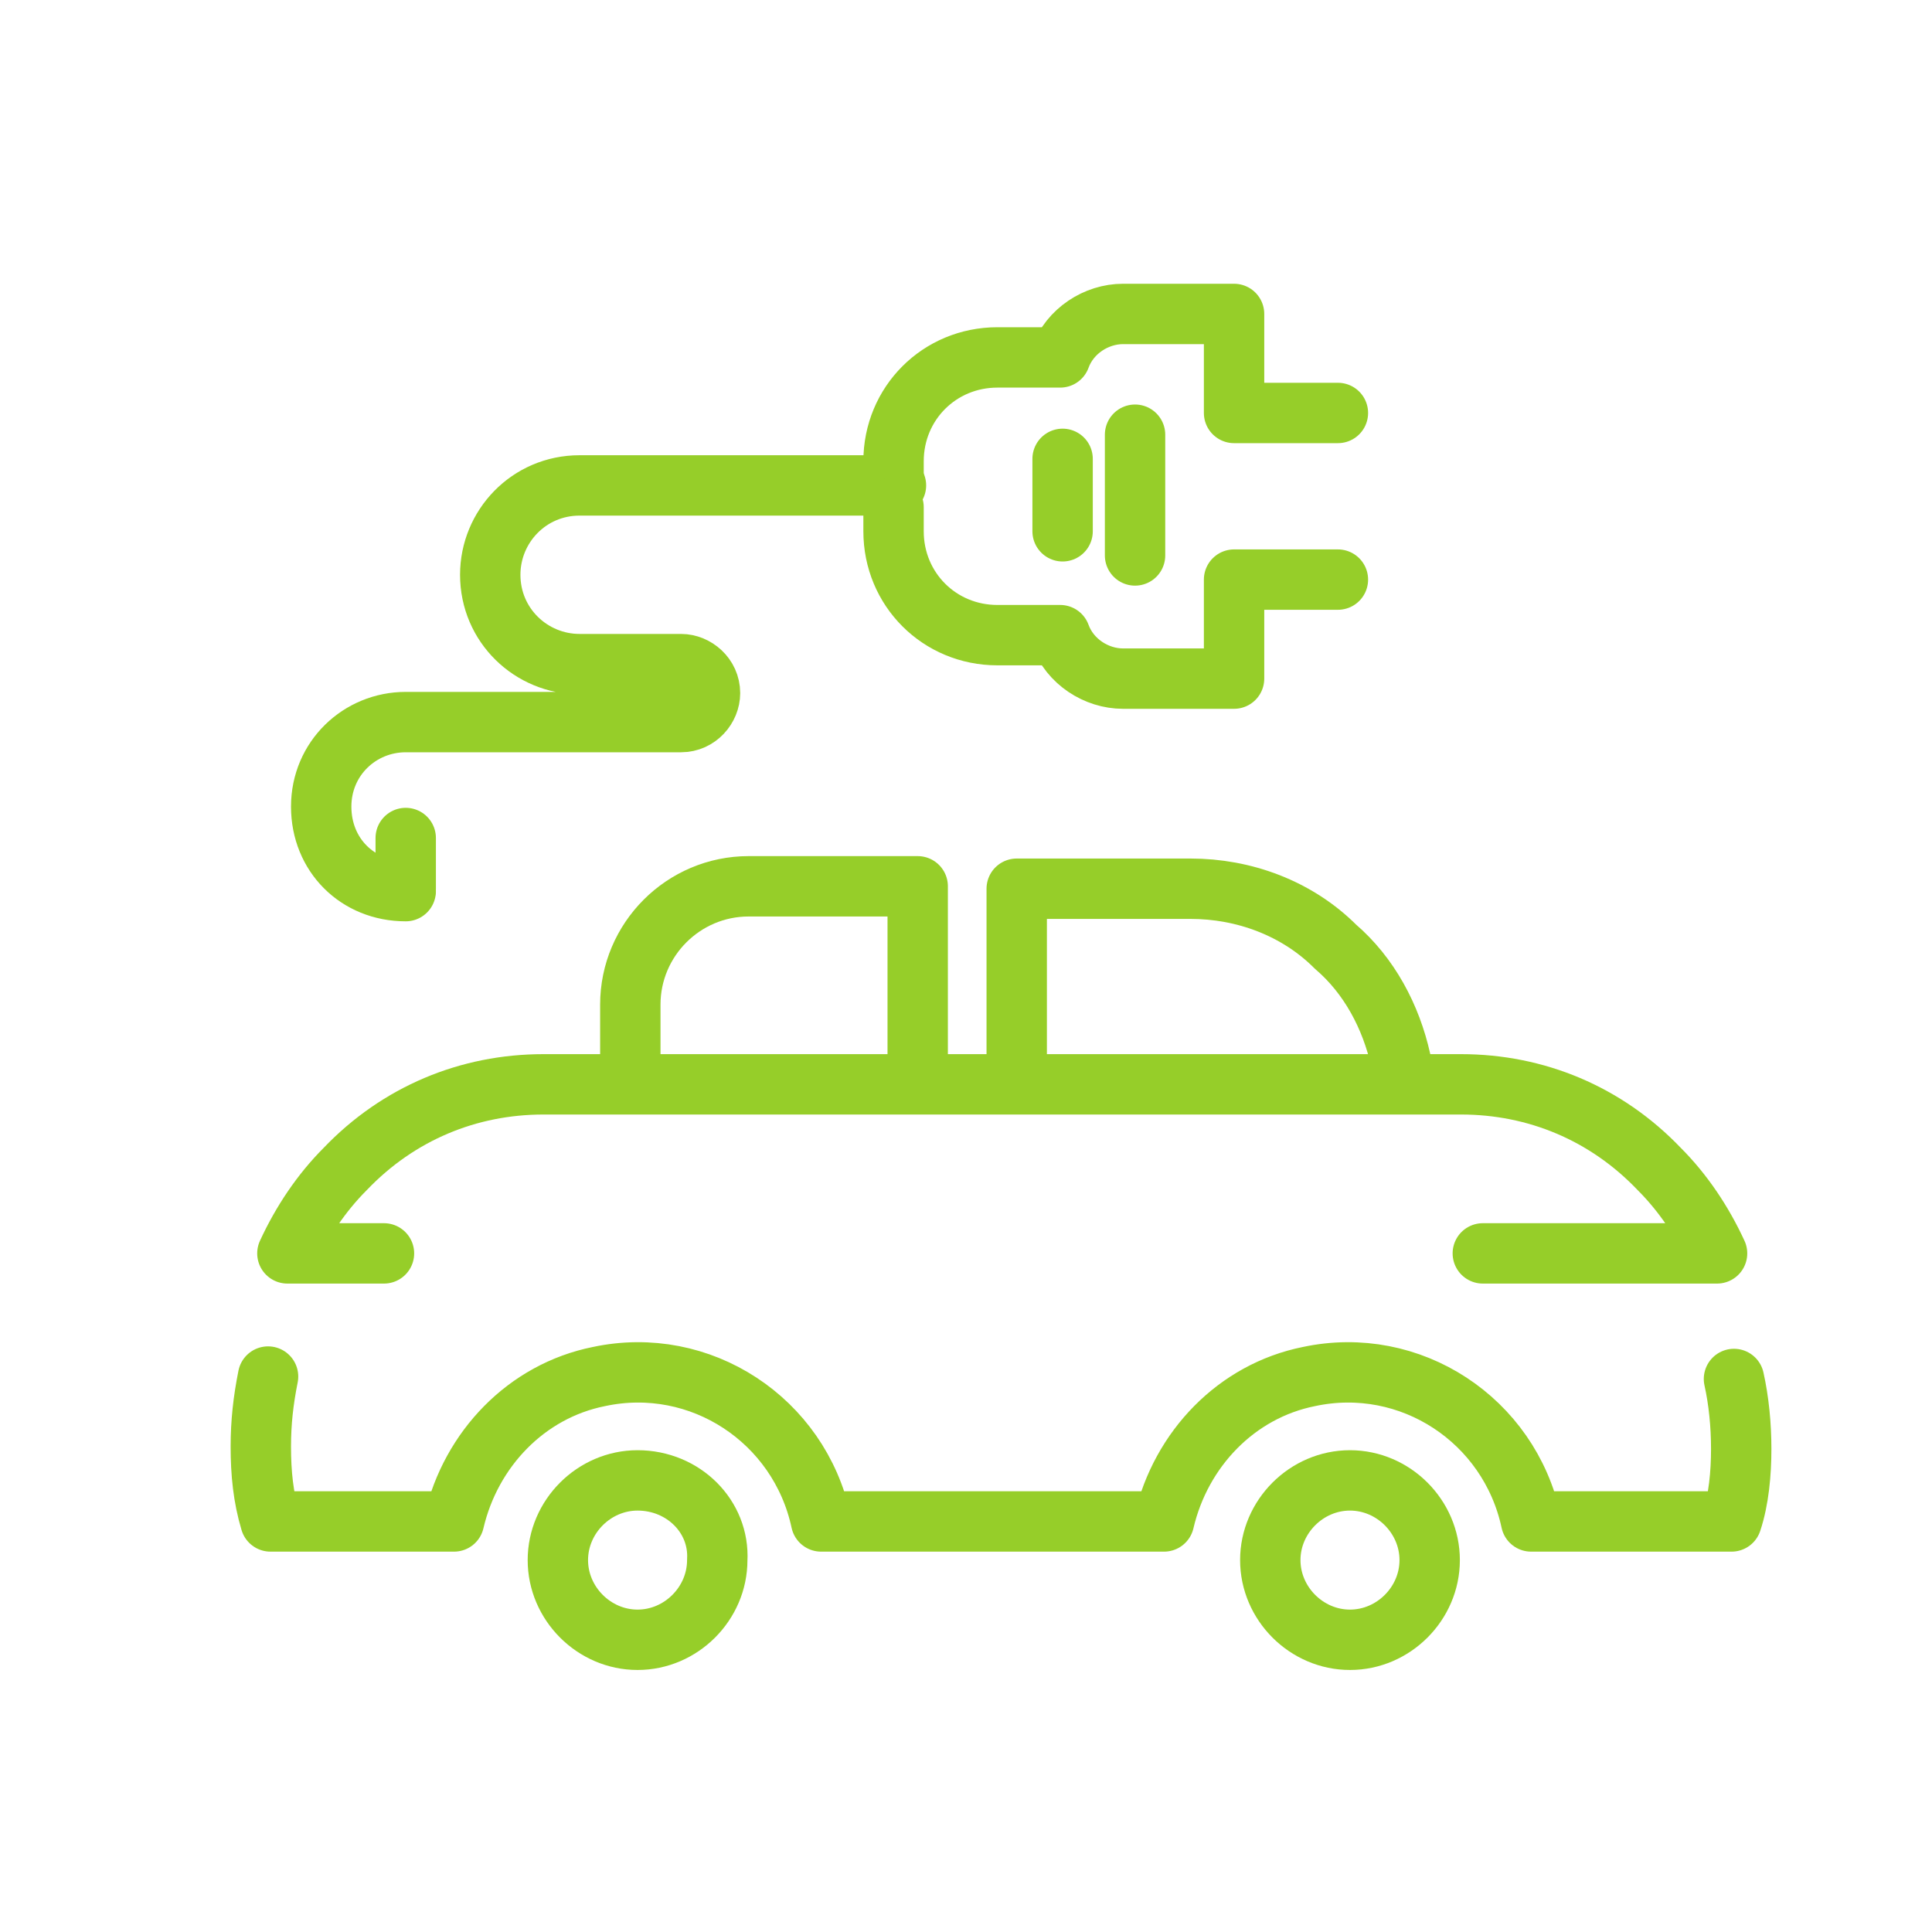
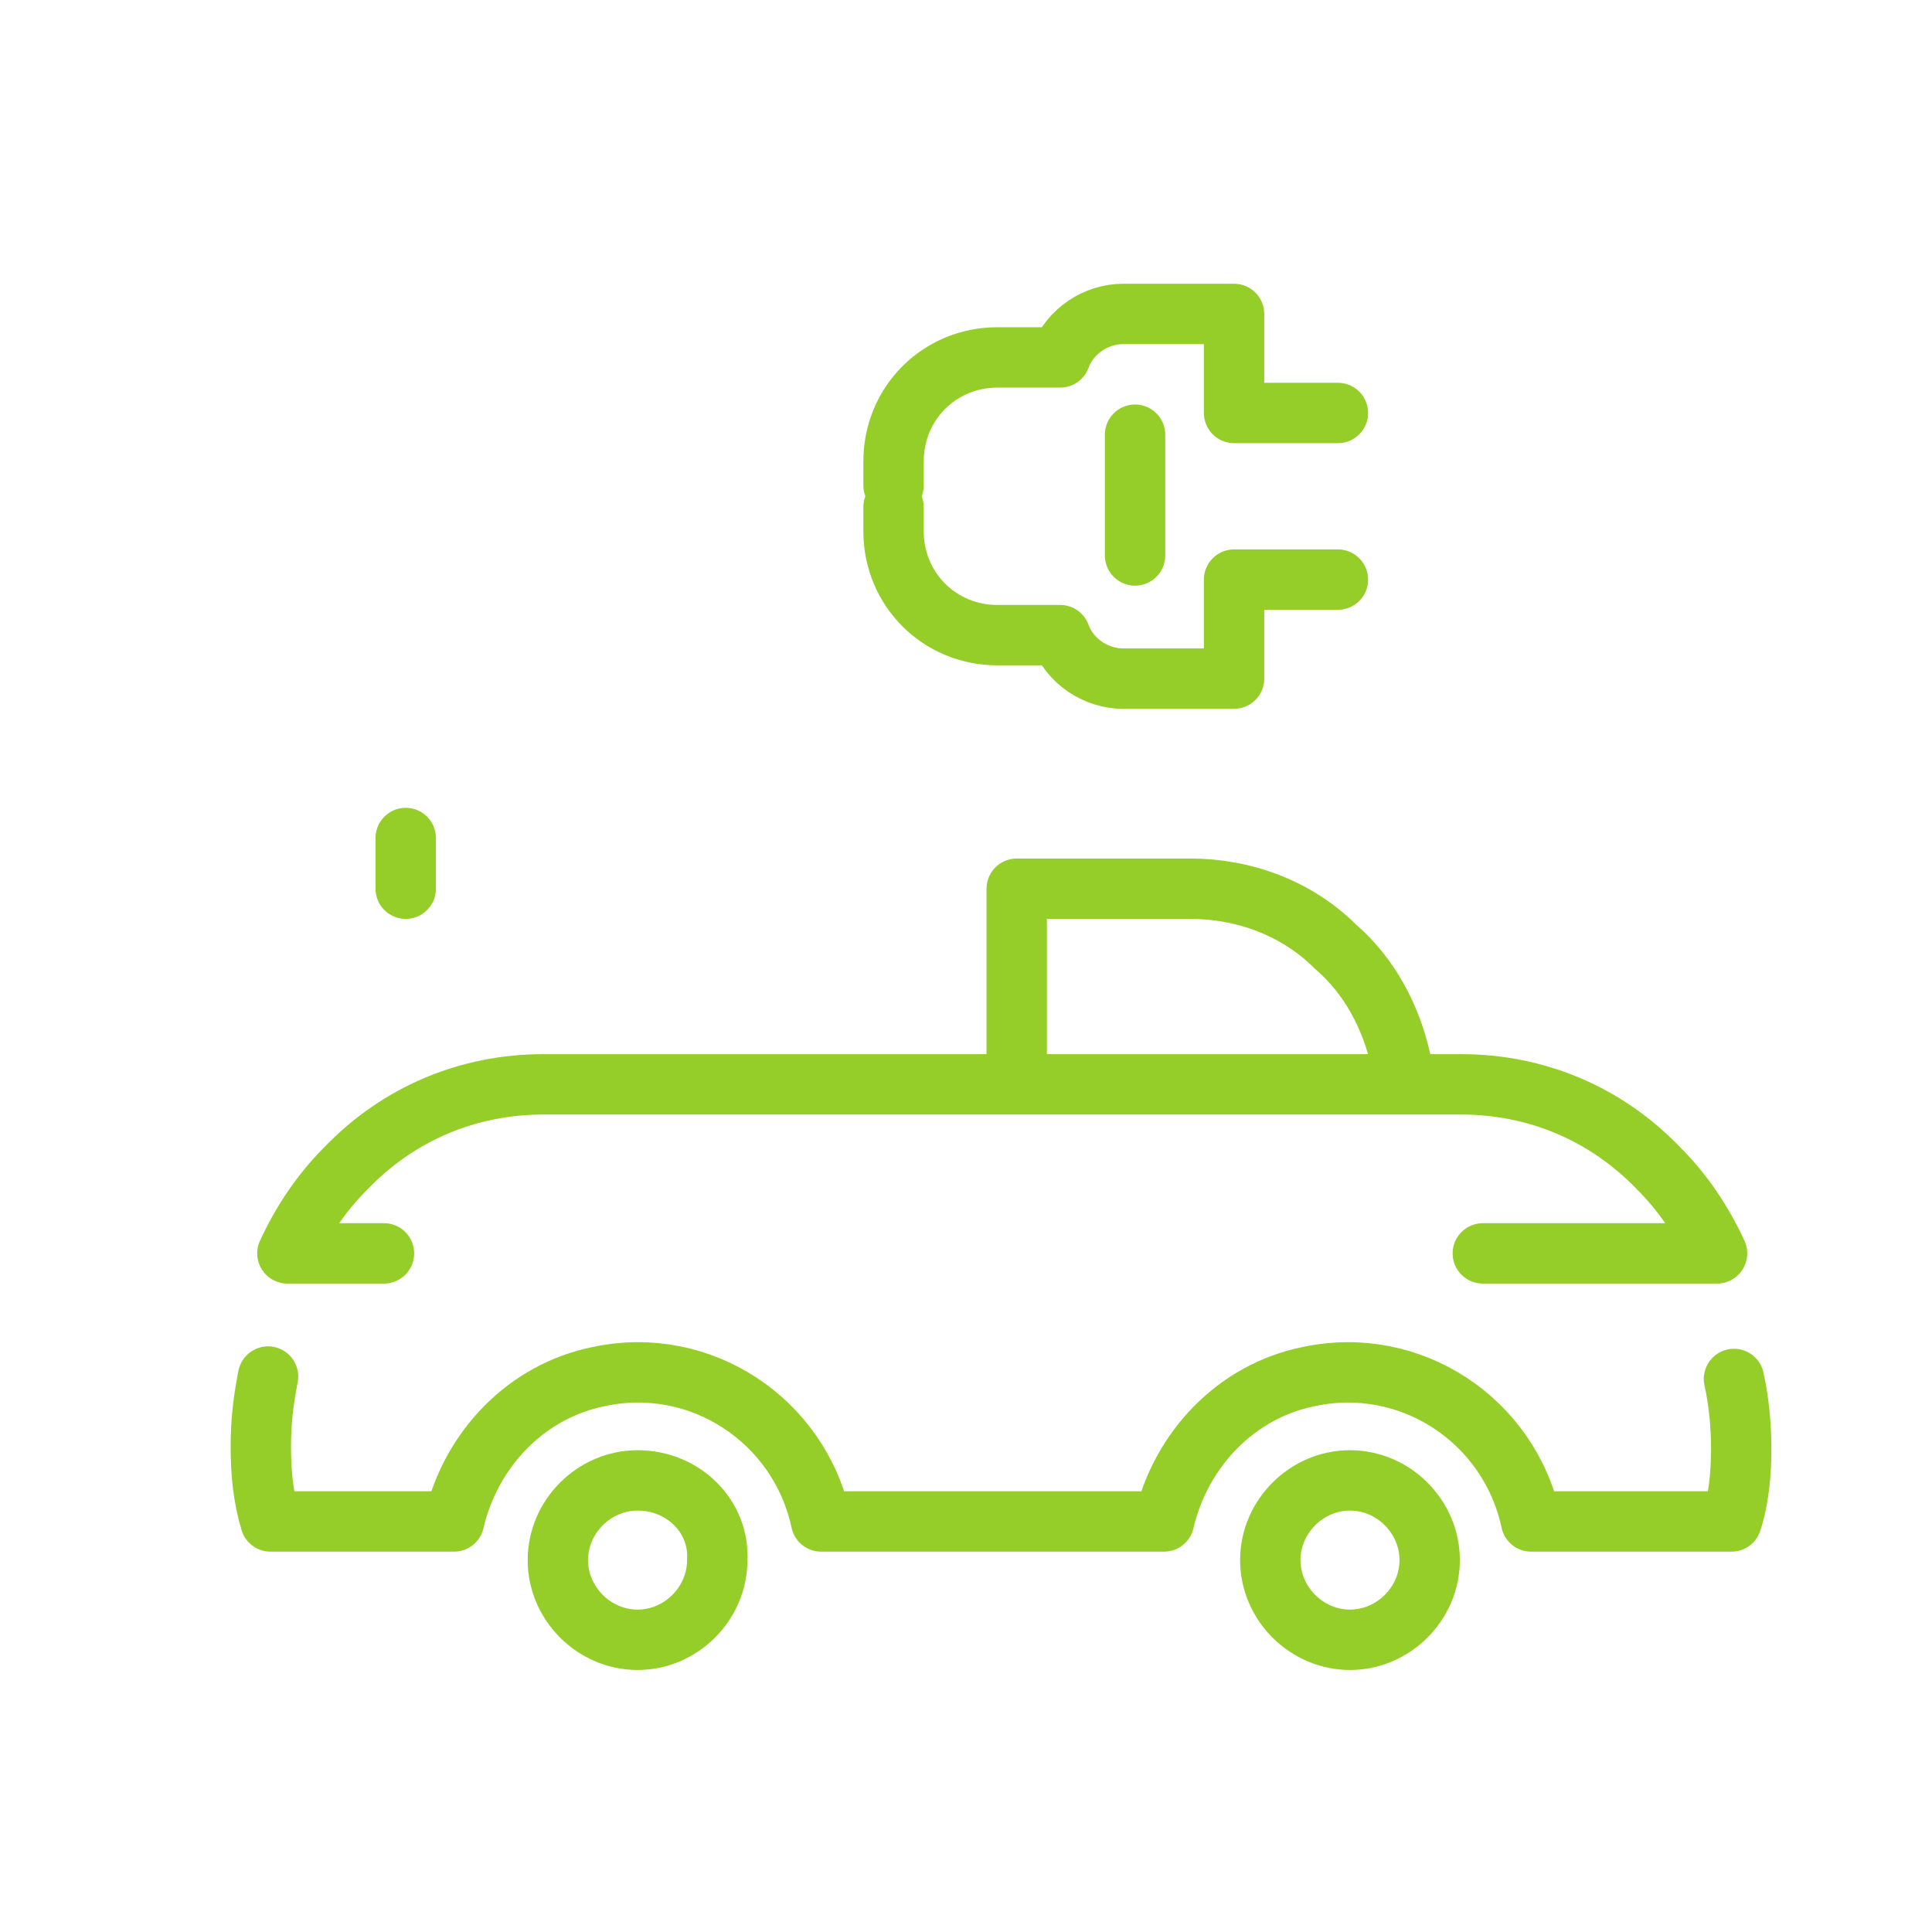
<svg xmlns="http://www.w3.org/2000/svg" width="80" height="80" viewBox="0 0 80 80" fill="none">
  <path d="M16.8 36.8V34.7" stroke="#96CE29" stroke-width="2.5" stroke-miterlimit="10" stroke-linecap="round" stroke-linejoin="round" />
-   <path d="M37.1 20.1H24C21.9 20.1 20.3 21.8 20.3 23.8C20.3 25.9 22 27.5 24 27.5H28.2C28.8 27.5 29.4 28 29.4 28.7C29.4 29.3 28.9 29.9 28.2 29.9H16.8C14.9 29.9 13.3 31.4 13.3 33.4C13.3 35.4 14.8 36.9 16.8 36.9" stroke="#96CE29" stroke-width="2.5" stroke-miterlimit="10" stroke-linecap="round" stroke-linejoin="round" />
  <path d="M55.4 17.1H51.1V13H46.5C45.4 13 44.3 13.7 43.9 14.8H41.3C38.9 14.8 37 16.7 37 19.1V20.1" stroke="#96CE29" stroke-width="2.5" stroke-miterlimit="10" stroke-linecap="round" stroke-linejoin="round" />
  <path d="M55.4 24H51.1V28.1H46.5C45.4 28.1 44.3 27.4 43.9 26.3H41.3C38.9 26.3 37 24.4 37 22V21" stroke="#96CE29" stroke-width="2.5" stroke-miterlimit="10" stroke-linecap="round" stroke-linejoin="round" />
  <path d="M42.1 43.8V36.8H49.3C51.5 36.8 53.7 37.6 55.3 39.2C56.7 40.4 57.6 42.1 58 43.9" stroke="#96CE29" stroke-width="2.5" stroke-miterlimit="10" stroke-linecap="round" stroke-linejoin="round" />
-   <path d="M26.1 43.8V41.6C26.1 38.9 28.3 36.7 31 36.7H38V43.7" stroke="#96CE29" stroke-width="2.5" stroke-miterlimit="10" stroke-linecap="round" stroke-linejoin="round" />
  <path d="M71.8 57.1C72 58 72.1 59 72.1 60C72.1 61 72 62.1 71.7 63H63.4C62.5 58.8 58.4 56.1 54.2 57C51.2 57.6 48.9 60 48.2 63H34C33.1 58.8 29 56.1 24.8 57C21.8 57.6 19.5 60 18.8 63H11.2C10.9 62 10.8 61 10.8 59.9C10.8 58.9 10.9 58 11.1 57" stroke="#96CE29" stroke-width="2.5" stroke-miterlimit="10" stroke-linecap="round" stroke-linejoin="round" />
  <path d="M15.9 51.9H11.9C12.5 50.6 13.3 49.4 14.3 48.4C16.5 46.1 19.4 44.9 22.5 44.9H60.5C63.6 44.9 66.5 46.1 68.7 48.4C69.7 49.4 70.5 50.6 71.1 51.9H61.4" stroke="#96CE29" stroke-width="2.5" stroke-miterlimit="10" stroke-linecap="round" stroke-linejoin="round" />
  <path d="M26.4 61.3C24.6 61.3 23.1 62.8 23.1 64.6C23.1 66.4 24.6 67.9 26.4 67.9C28.2 67.9 29.7 66.4 29.7 64.6C29.8 62.8 28.3 61.3 26.4 61.3Z" stroke="#96CE29" stroke-width="2.5" stroke-miterlimit="10" stroke-linecap="round" stroke-linejoin="round" />
  <path d="M55.9 61.3C54.1 61.3 52.6 62.8 52.6 64.6C52.6 66.4 54.1 67.9 55.9 67.9C57.7 67.9 59.2 66.4 59.2 64.6C59.2 62.8 57.7 61.3 55.9 61.3Z" stroke="#96CE29" stroke-width="2.5" stroke-miterlimit="10" stroke-linecap="round" stroke-linejoin="round" />
  <path d="M47 18V23" stroke="#96CE29" stroke-width="2.5" stroke-miterlimit="10" stroke-linecap="round" stroke-linejoin="round" />
-   <path d="M44 19V22" stroke="#96CE29" stroke-width="2.5" stroke-miterlimit="10" stroke-linecap="round" stroke-linejoin="round" />
</svg>